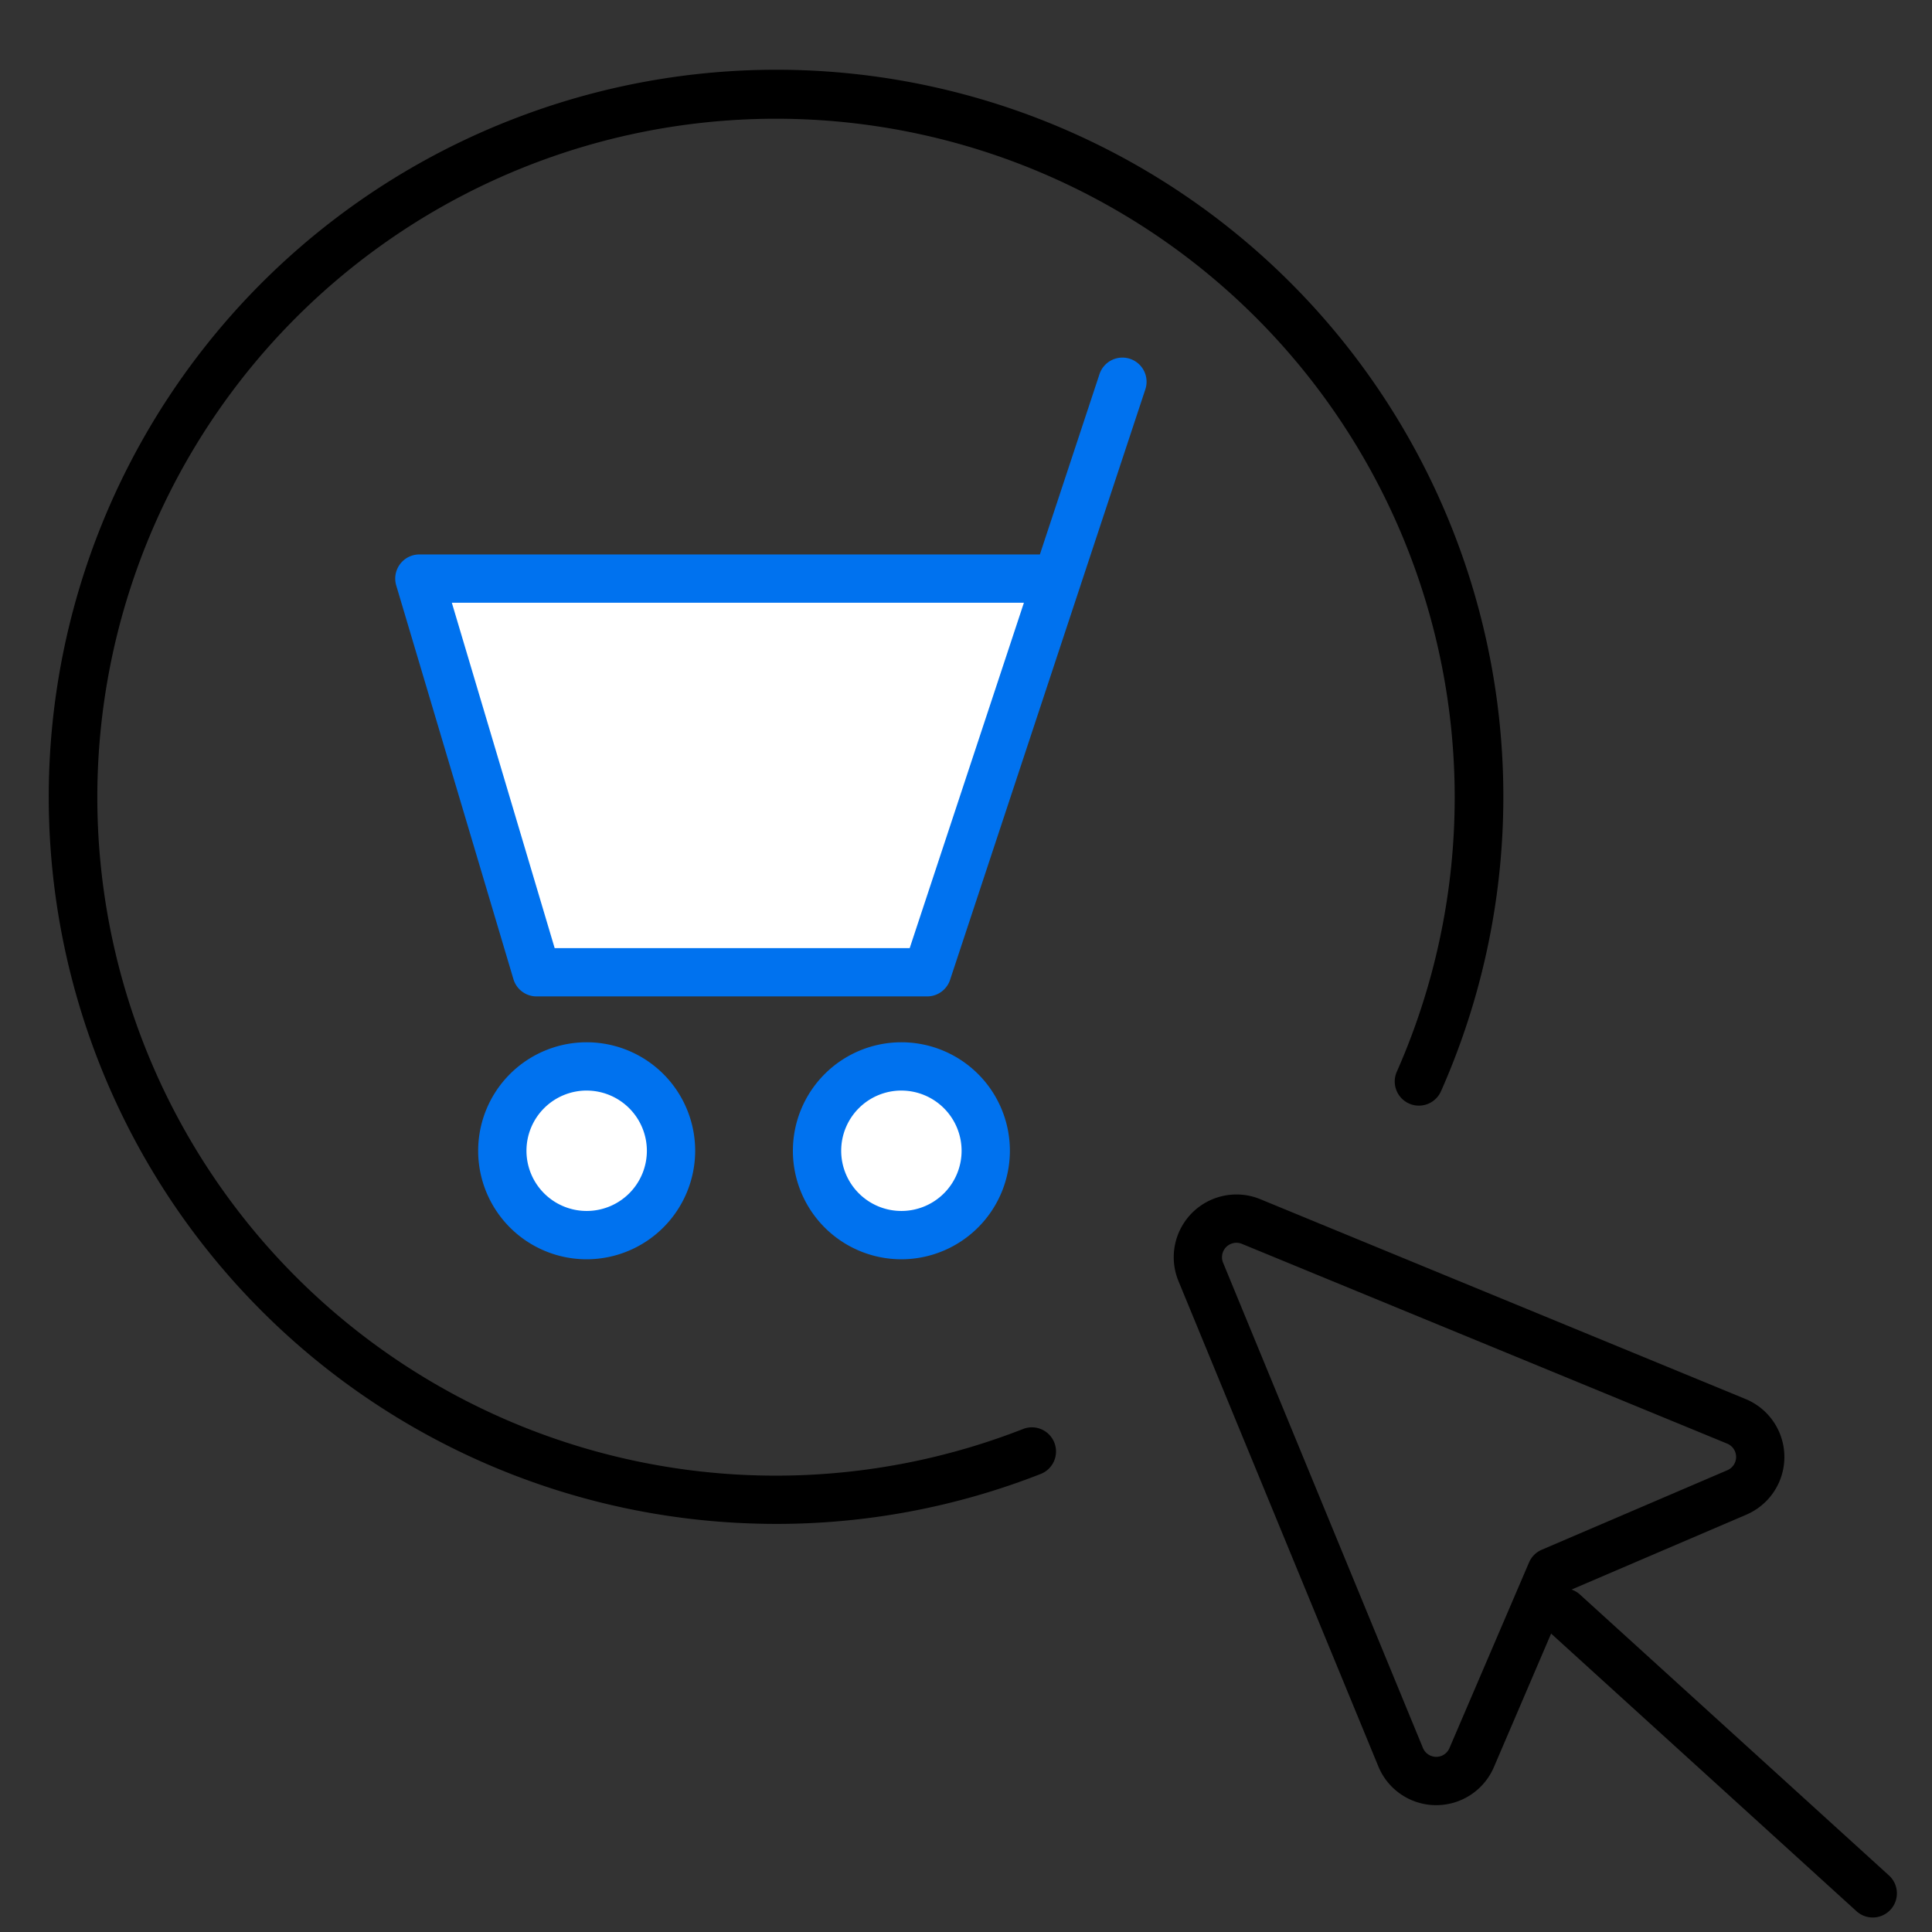
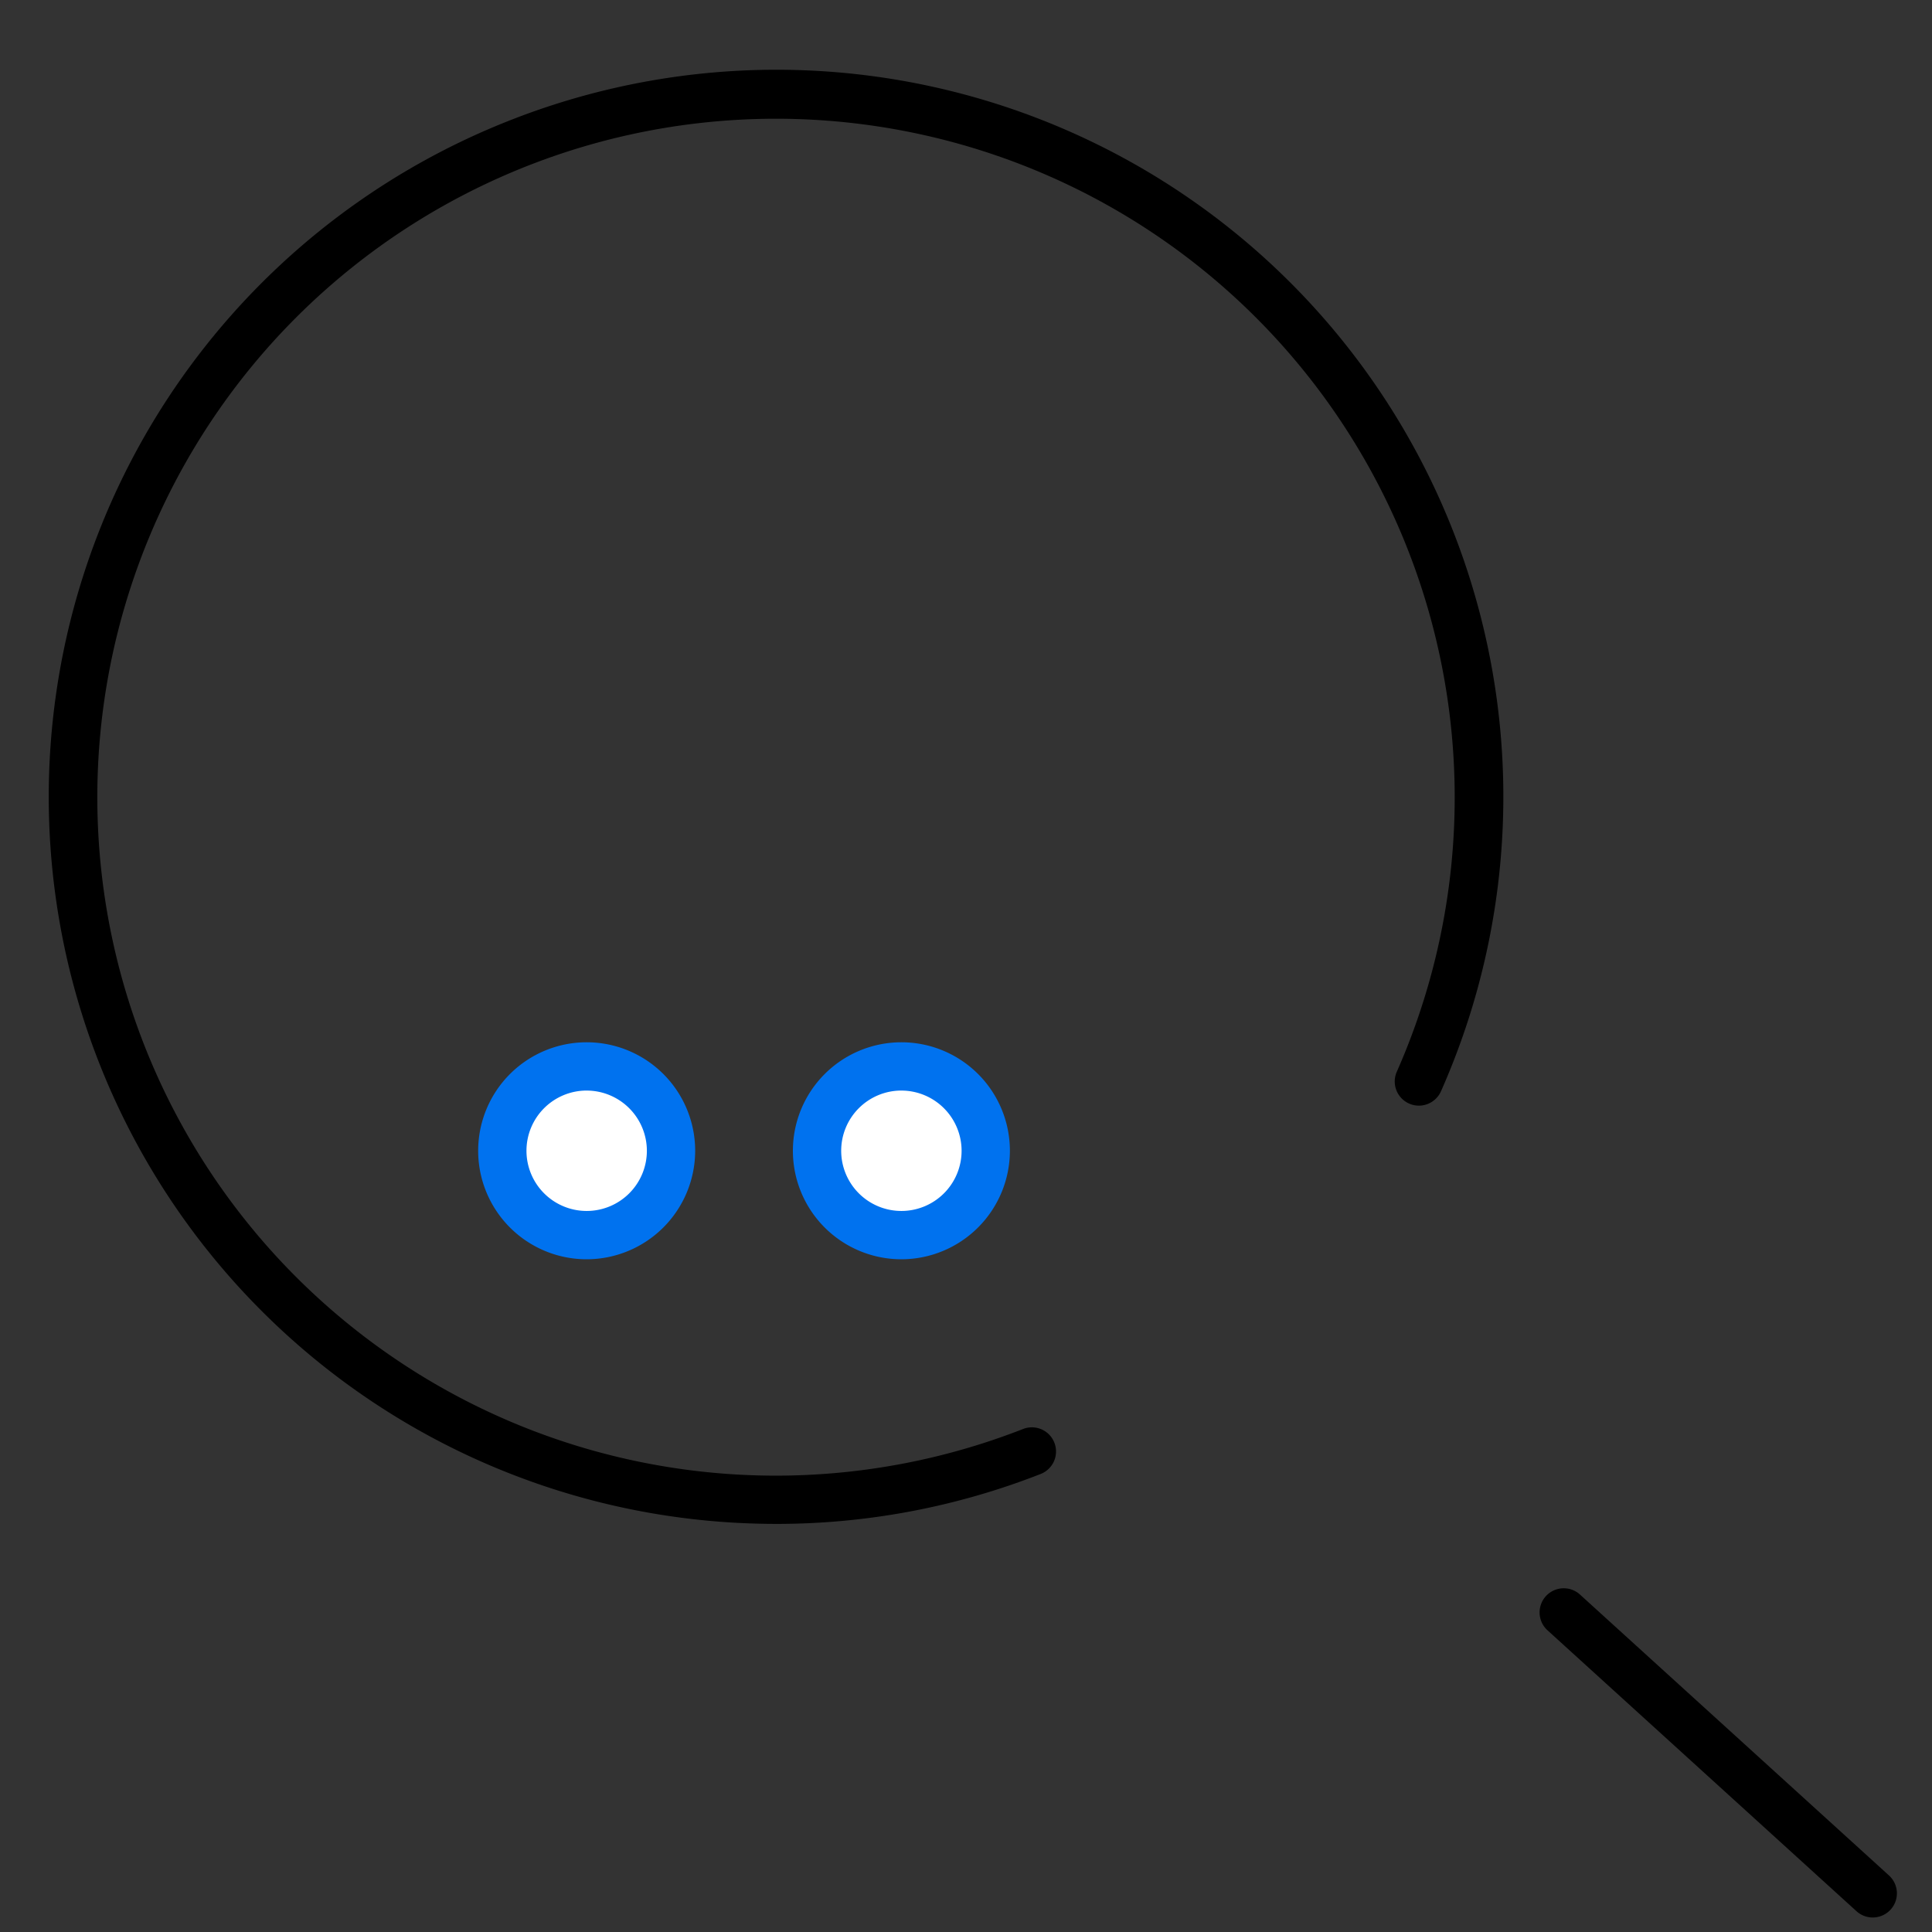
<svg xmlns="http://www.w3.org/2000/svg" width="100" height="100" viewBox="0 0 100 100">
  <rect x="0" y="0" width="100" height="100" fill="#333333" stroke="none" />
  <defs>
    <clipPath id="clip-path">
      <rect id="Rectangle_28814" data-name="Rectangle 28814" width="100" height="100" fill="#fff" stroke="#707070" stroke-width="2.5" opacity="0.495" />
    </clipPath>
  </defs>
  <g id="icon-orderstatus" clip-path="url(#clip-path)">
    <path id="Path_31244" data-name="Path 31244" d="M16.013,15.808a1.245,1.245,0,0,1-.84-.325L-.836.929A1.25,1.25,0,0,1,.845-.921L16.855,13.633a1.25,1.25,0,0,1-.841,2.175Z" transform="translate(80.919 83.441)" />
-     <path id="Path_31245" data-name="Path 31245" d="M12.343,30.363h0a3.237,3.237,0,0,1-3-2.01L-1,3.239A3.247,3.247,0,0,1,2-1.246,3.228,3.228,0,0,1,3.24-1L28.352,9.341a3.246,3.246,0,0,1,.039,5.986l-9.146,3.919-3.919,9.147a3.248,3.248,0,0,1-2.984,1.97ZM2,1.254a.747.747,0,0,0-.691,1.032L11.652,27.4a.745.745,0,0,0,.691.462.76.76,0,0,0,.284-.057.742.742,0,0,0,.4-.4L17.145,17.8a1.25,1.25,0,0,1,.657-.657l9.606-4.116a.746.746,0,0,0-.008-1.377L2.287,1.312A.743.743,0,0,0,2,1.254Z" transform="translate(61.998 63.072)" />
    <path id="Path_31246" data-name="Path 31246" d="M0,4.369A4.366,4.366,0,1,0,4.369,0,4.366,4.366,0,0,0,0,4.369Z" transform="translate(42.287 55.195)" fill="#fff" />
    <path id="Path_31246_-_Outline" data-name="Path 31246 - Outline" d="M4.369,9.985A5.616,5.616,0,1,1,9.985,4.369,5.623,5.623,0,0,1,4.369,9.985Zm0-8.733A3.116,3.116,0,1,0,7.485,4.369,3.12,3.12,0,0,0,4.369,1.253Z" transform="translate(42.287 55.195)" fill="#0072ef" />
    <path id="Path_31247" data-name="Path 31247" d="M0,4.369A4.366,4.366,0,1,0,4.368,0,4.366,4.366,0,0,0,0,4.369Z" transform="translate(25.998 55.195)" fill="#fff" />
    <path id="Path_31247_-_Outline" data-name="Path 31247 - Outline" d="M4.368,9.985A5.616,5.616,0,1,1,9.984,4.369,5.623,5.623,0,0,1,4.368,9.985Zm0-8.733A3.116,3.116,0,1,0,7.484,4.369,3.12,3.12,0,0,0,4.368,1.253Z" transform="translate(25.998 55.195)" fill="#0072ef" />
-     <path id="Path_31248" data-name="Path 31248" d="M36.387,0,26.28,30.566H6.066L0,10.19H33.019" transform="translate(21.709 19.758)" fill="#fff" />
-     <path id="Path_31248_-_Outline" data-name="Path 31248 - Outline" d="M26.28,31.816H6.066a1.25,1.25,0,0,1-1.2-.893L-1.2,10.546A1.25,1.25,0,0,1,0,8.94H32.115L35.2-.391a1.25,1.25,0,1,1,2.374.785L34.225,10.521a1.239,1.239,0,0,1-.04.122L27.467,30.958A1.25,1.25,0,0,1,26.28,31.816ZM7,29.316H25.377L31.288,11.44H1.678Z" transform="translate(21.709 19.758)" fill="#0072ef" />
    <path id="Path_31249" data-name="Path 31249" d="M36.413,74.023q-.541,0-1.083-.016a37.625,37.625,0,0,1-12.6-72.679A37.626,37.626,0,0,1,70.8,51.63a1.25,1.25,0,1,1-2.286-1.013A35.129,35.129,0,1,0,1.267,35.4a35.119,35.119,0,0,0,47.878,33.72,1.25,1.25,0,1,1,.907,2.329A37.411,37.411,0,0,1,36.413,74.023Z" transform="translate(3.785 4.854)" />
  </g>
</svg>